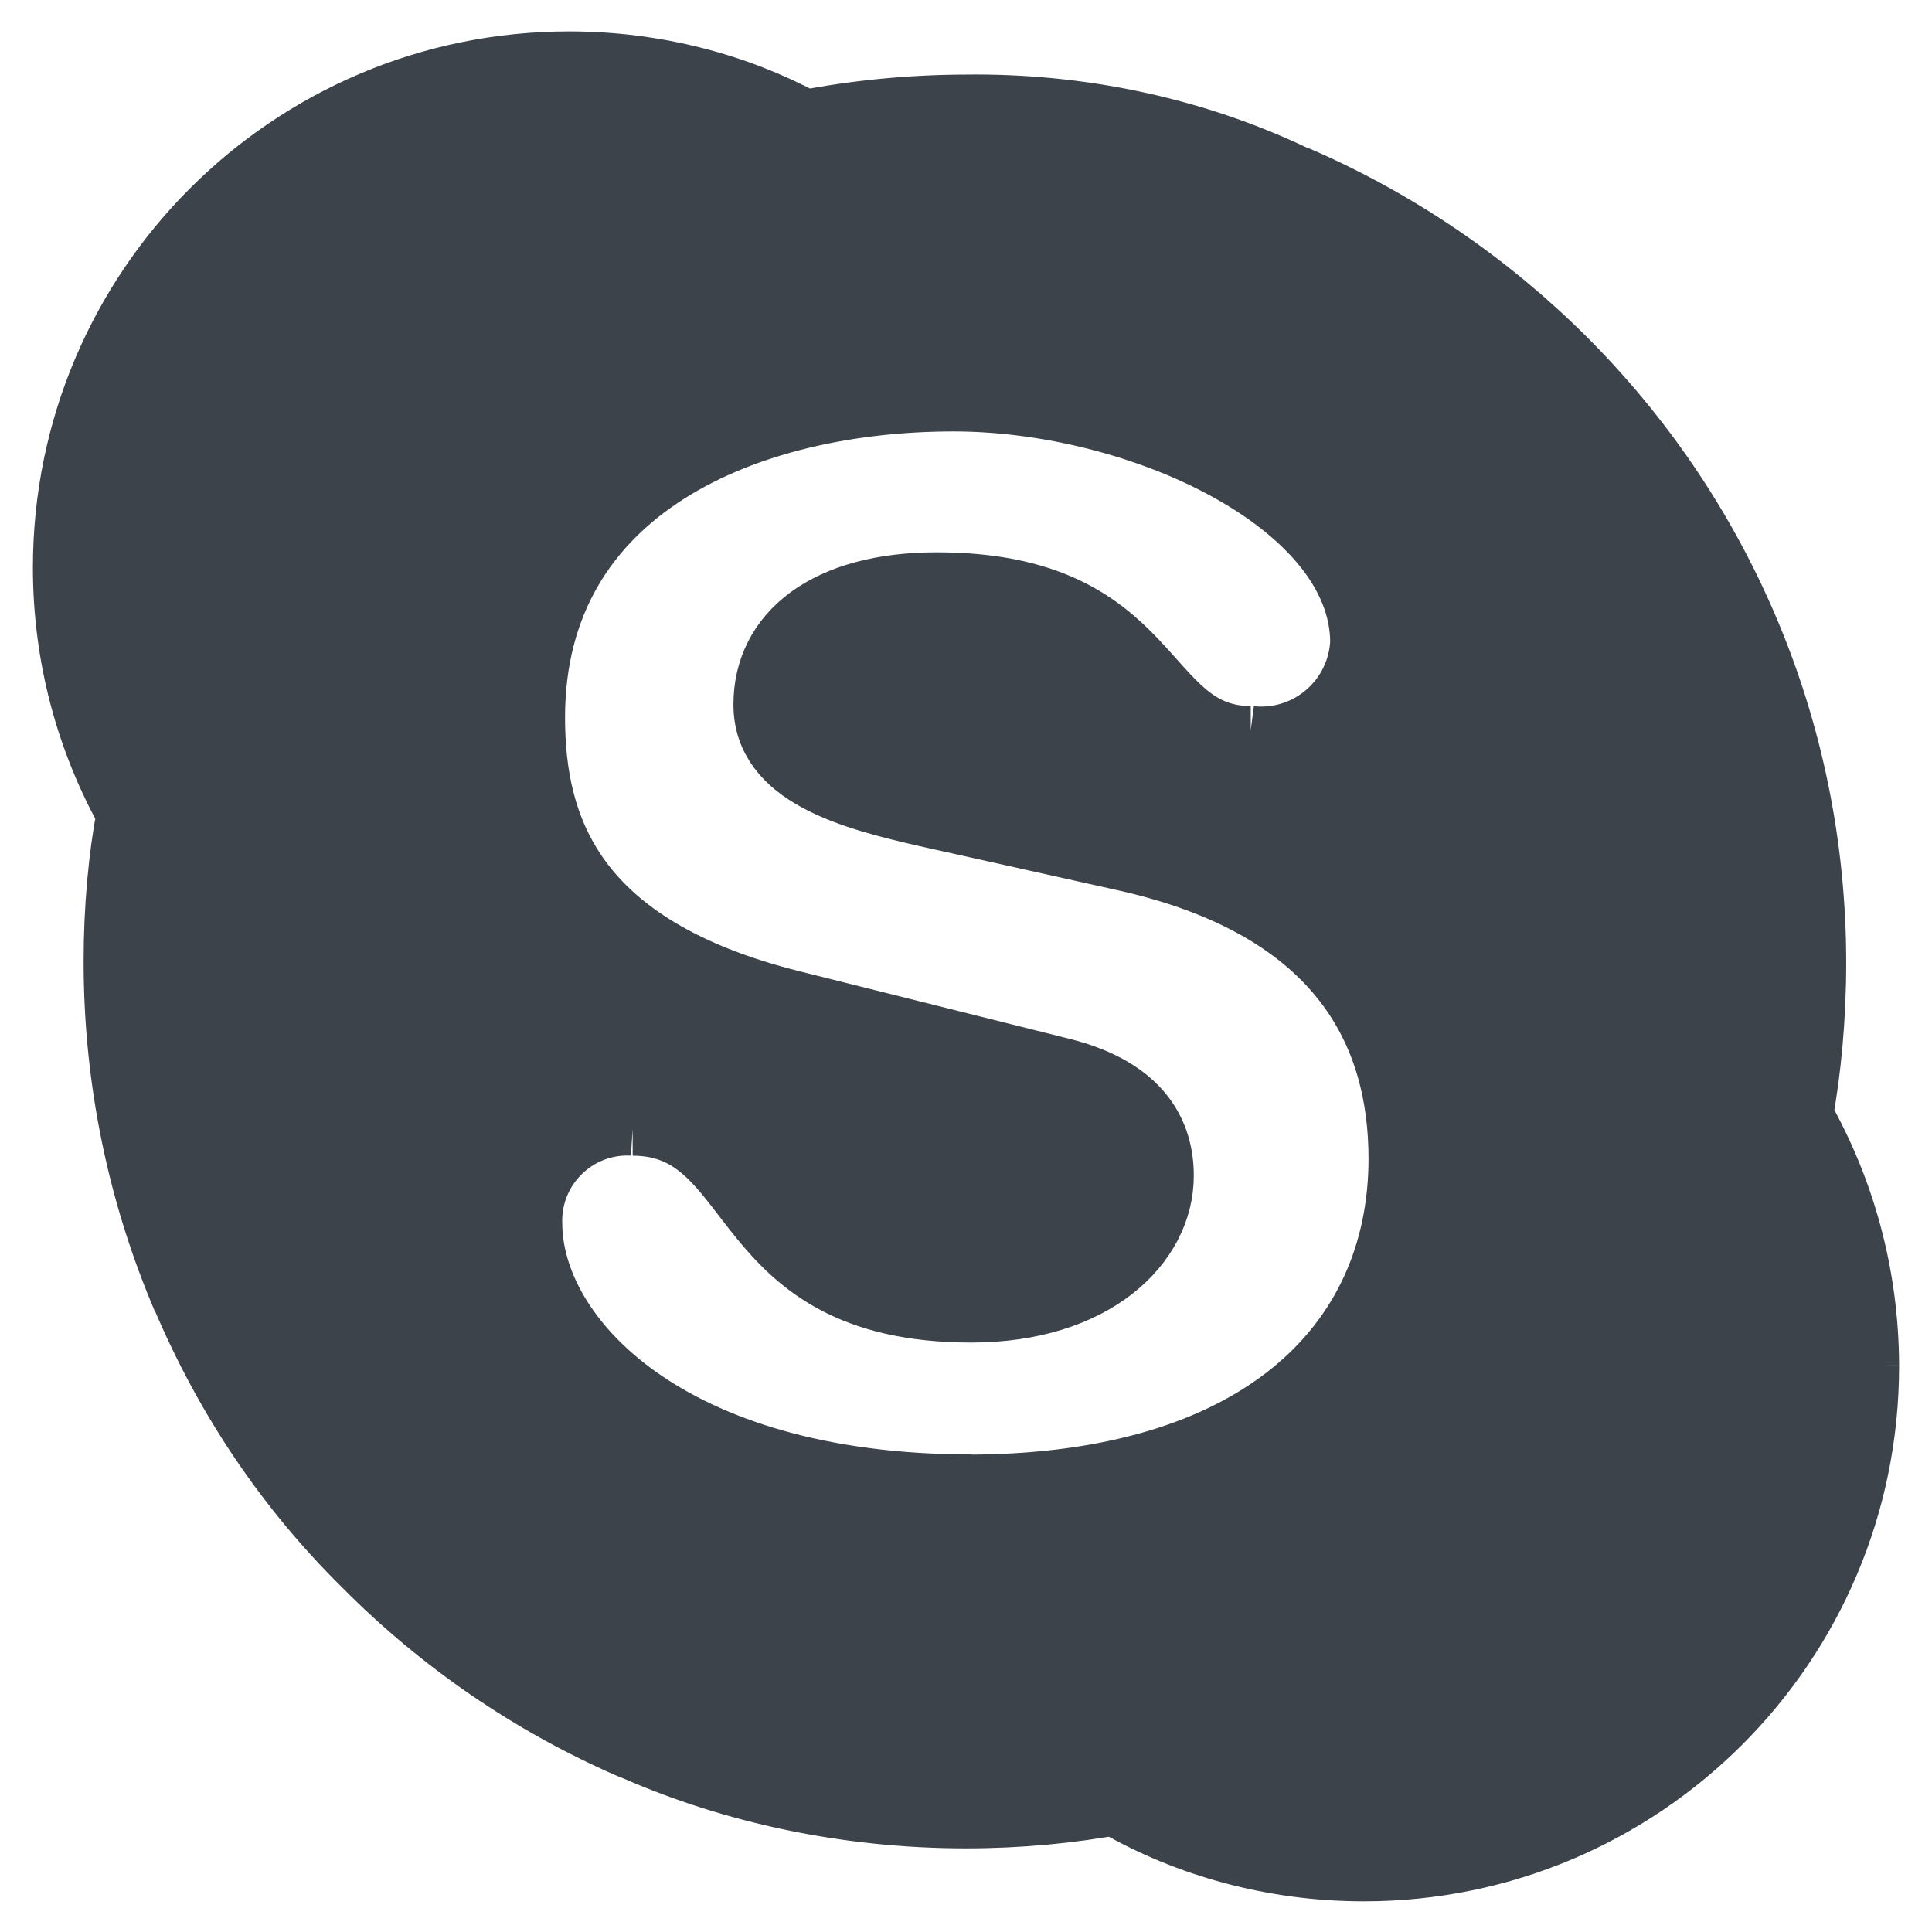
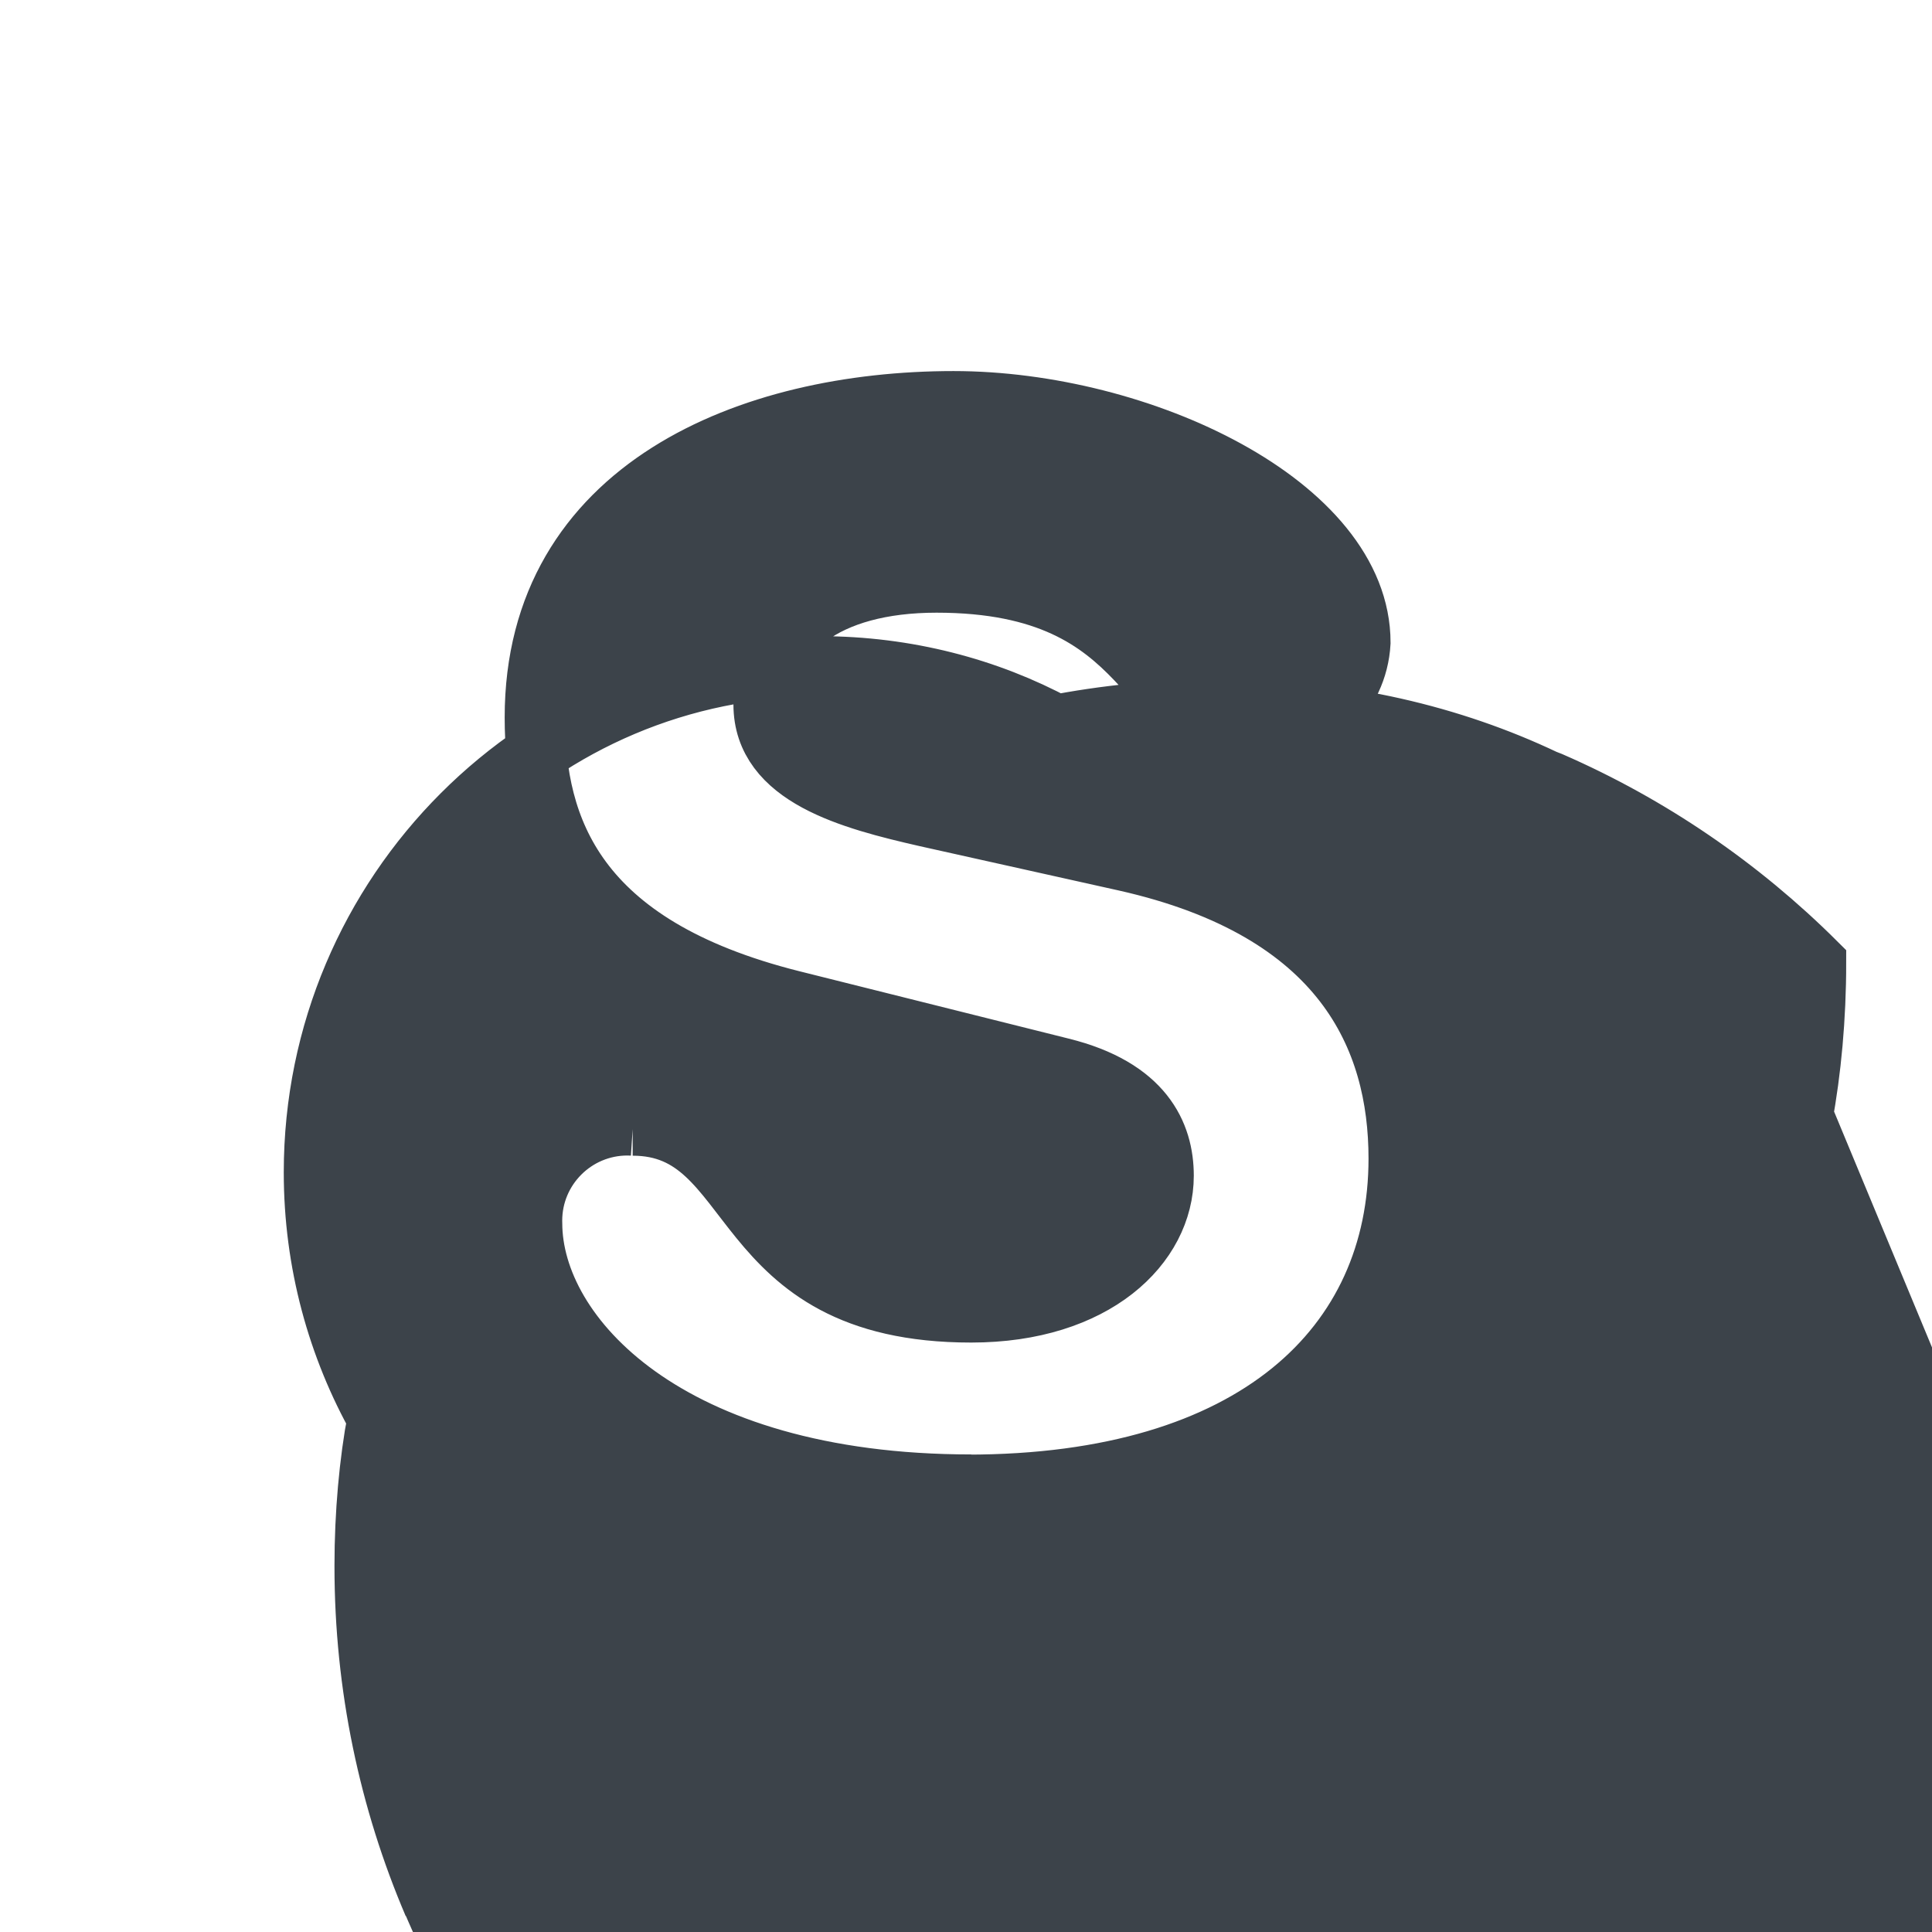
<svg xmlns="http://www.w3.org/2000/svg" fill="#3c434a" width="800px" height="800px" viewBox="0 0 32 32" version="1.1" stroke="#3c434a">
  <g id="SVGRepo_bgCarrier" stroke-width="0" />
  <g id="SVGRepo_iconCarrier">
    <title>skype</title>
-     <path d="M29.87 18.491l-0.036 0.169-0.055-0.3c0.019 0.056 0.055 0.092 0.074 0.15 0.144-0.771 0.226-1.658 0.226-2.564v-0c0-0 0-0 0-0.001 0-3.913-1.588-7.455-4.155-10.016l-0-0c-1.258-1.254-2.748-2.276-4.4-2.996l-0.093-0.036c-1.544-0.734-3.355-1.163-5.267-1.163-0.050 0-0.1 0-0.149 0.001l0.008-0c-0.948 0.001-1.873 0.093-2.769 0.27l0.091-0.015 0.149 0.075-0.299-0.041 0.149-0.031c-1.136-0.613-2.485-0.973-3.919-0.973-4.628 0-8.38 3.752-8.38 8.38 0 1.494 0.391 2.897 1.076 4.112l-0.022-0.042 0.025-0.155 0.051 0.299-0.075-0.144c-0.137 0.734-0.215 1.58-0.215 2.443v0c0 0.005 0 0.010 0 0.015 0 1.986 0.406 3.878 1.14 5.596l-0.035-0.093c0.737 1.758 1.762 3.256 3.031 4.509l0.002 0.002c1.255 1.265 2.746 2.295 4.401 3.016l0.091 0.035c1.618 0.709 3.503 1.122 5.485 1.122 0.88 0 1.741-0.081 2.576-0.237l-0.086 0.013-0.149-0.077 0.3 0.057-0.169 0.037c1.184 0.682 2.604 1.084 4.118 1.084 4.62 0 8.365-3.745 8.365-8.365 0-0.006 0-0.013-0-0.019v0.001c-0.006-1.499-0.4-2.905-1.088-4.124l0.022 0.042zM16.086 24.59c-5.027 0-7.273-2.473-7.273-4.329-0-0.013-0.001-0.027-0.001-0.042 0-0.872 0.707-1.58 1.58-1.58 0.031 0 0.061 0.001 0.091 0.003l-0.004-0c2.153 0 1.591 3.095 5.607 3.095 2.051 0 3.187-1.118 3.187-2.263 0-0.689-0.336-1.45-1.692-1.786l-4.469-1.118c-3.599-0.905-4.253-2.857-4.253-4.687 0-3.808 3.575-5.237 6.934-5.237 3.088 0 6.739 1.716 6.739 3.998-0.048 0.871-0.765 1.559-1.644 1.559-0.061 0-0.12-0.003-0.179-0.010l0.007 0.001c-1.836 0-1.497-2.546-5.204-2.546-1.836 0-2.864 0.83-2.864 2.021s1.441 1.572 2.695 1.858l3.295 0.734c3.613 0.811 4.529 2.932 4.529 4.929 0 3.094-2.377 5.403-7.15 5.403z" />
+     <path d="M29.87 18.491l-0.036 0.169-0.055-0.3c0.019 0.056 0.055 0.092 0.074 0.15 0.144-0.771 0.226-1.658 0.226-2.564v-0l-0-0c-1.258-1.254-2.748-2.276-4.4-2.996l-0.093-0.036c-1.544-0.734-3.355-1.163-5.267-1.163-0.050 0-0.1 0-0.149 0.001l0.008-0c-0.948 0.001-1.873 0.093-2.769 0.27l0.091-0.015 0.149 0.075-0.299-0.041 0.149-0.031c-1.136-0.613-2.485-0.973-3.919-0.973-4.628 0-8.38 3.752-8.38 8.38 0 1.494 0.391 2.897 1.076 4.112l-0.022-0.042 0.025-0.155 0.051 0.299-0.075-0.144c-0.137 0.734-0.215 1.58-0.215 2.443v0c0 0.005 0 0.010 0 0.015 0 1.986 0.406 3.878 1.14 5.596l-0.035-0.093c0.737 1.758 1.762 3.256 3.031 4.509l0.002 0.002c1.255 1.265 2.746 2.295 4.401 3.016l0.091 0.035c1.618 0.709 3.503 1.122 5.485 1.122 0.88 0 1.741-0.081 2.576-0.237l-0.086 0.013-0.149-0.077 0.3 0.057-0.169 0.037c1.184 0.682 2.604 1.084 4.118 1.084 4.62 0 8.365-3.745 8.365-8.365 0-0.006 0-0.013-0-0.019v0.001c-0.006-1.499-0.4-2.905-1.088-4.124l0.022 0.042zM16.086 24.59c-5.027 0-7.273-2.473-7.273-4.329-0-0.013-0.001-0.027-0.001-0.042 0-0.872 0.707-1.58 1.58-1.58 0.031 0 0.061 0.001 0.091 0.003l-0.004-0c2.153 0 1.591 3.095 5.607 3.095 2.051 0 3.187-1.118 3.187-2.263 0-0.689-0.336-1.45-1.692-1.786l-4.469-1.118c-3.599-0.905-4.253-2.857-4.253-4.687 0-3.808 3.575-5.237 6.934-5.237 3.088 0 6.739 1.716 6.739 3.998-0.048 0.871-0.765 1.559-1.644 1.559-0.061 0-0.12-0.003-0.179-0.010l0.007 0.001c-1.836 0-1.497-2.546-5.204-2.546-1.836 0-2.864 0.83-2.864 2.021s1.441 1.572 2.695 1.858l3.295 0.734c3.613 0.811 4.529 2.932 4.529 4.929 0 3.094-2.377 5.403-7.15 5.403z" />
  </g>
</svg>